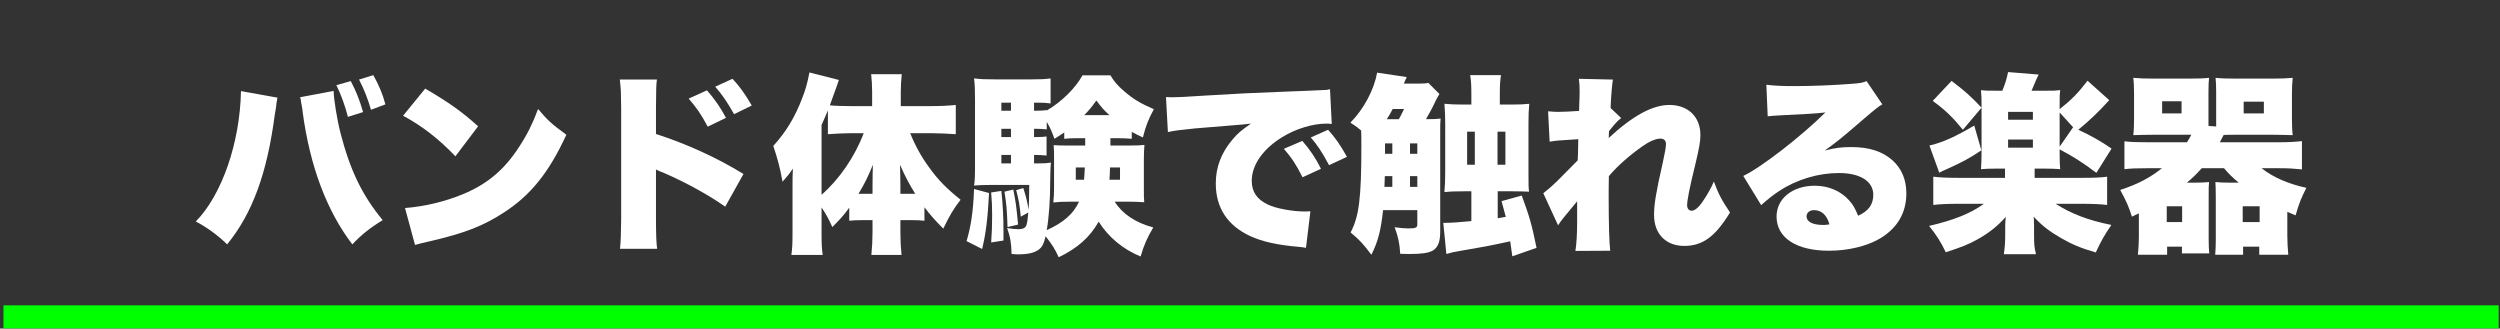
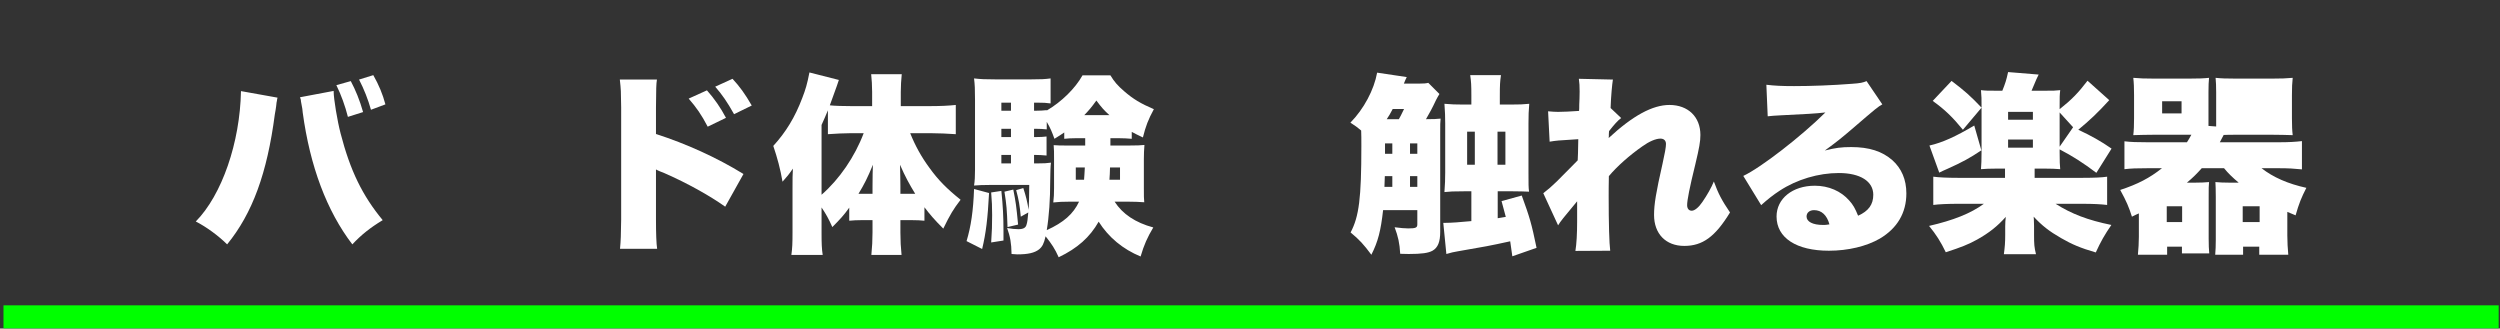
<svg xmlns="http://www.w3.org/2000/svg" width="312" height="41" viewBox="0 0 312 41" fill="none">
  <rect x="0" y="0" width="312" height="41" fill="#333333" stroke="none" />
  <path d="M30.074 11.37L34.634 12.186C34.586 12.354 34.562 12.522 34.562 12.57C34.538 12.642 34.49 12.882 34.466 13.242L34.394 13.722L34.298 14.274C33.338 21.618 31.514 26.61 28.346 30.498C27.29 29.442 25.754 28.314 24.434 27.642C27.698 24.33 29.954 17.778 30.074 11.37ZM37.442 12.138L41.642 11.346C41.642 11.37 41.642 11.394 41.642 11.442C41.642 12.33 42.098 15.09 42.506 16.65C43.706 21.282 45.218 24.402 47.762 27.474C46.178 28.434 45.098 29.298 43.97 30.498C40.778 26.322 38.69 20.754 37.778 14.034C37.754 13.794 37.73 13.626 37.73 13.578L37.562 12.666L37.538 12.426C37.538 12.426 37.49 12.282 37.442 12.138ZM41.978 10.626L43.778 10.122C44.378 11.25 44.882 12.474 45.314 13.986L43.418 14.586C43.082 13.242 42.578 11.85 41.978 10.626ZM48.098 13.026L46.298 13.698C45.938 12.426 45.434 11.13 44.81 9.93L46.586 9.378C47.282 10.602 47.762 11.754 48.098 13.026Z" fill="white" />
-   <path d="M50.306 14.442L53.066 11.058C56.09 12.834 57.65 13.938 59.666 15.762L56.834 19.506C54.746 17.322 52.706 15.738 50.306 14.442ZM51.794 30.57L50.546 25.962C52.994 25.77 55.514 25.17 57.77 24.234C60.794 22.986 62.954 21.186 64.802 18.306C65.81 16.77 66.458 15.45 67.154 13.602C68.33 15.018 68.882 15.498 70.682 16.818C68.498 21.546 66.218 24.378 62.858 26.538C60.266 28.218 57.986 29.106 53.522 30.138C52.586 30.354 52.442 30.378 51.794 30.57Z" fill="white" />
  <path d="M82.01 31.05H77.378C77.474 30.042 77.498 29.346 77.522 27.378V13.41C77.498 11.346 77.498 11.226 77.354 9.93H81.986C81.89 10.554 81.89 10.938 81.866 13.434V16.722C85.658 17.946 89.426 19.65 92.786 21.714L90.506 25.794C88.514 24.378 85.73 22.842 82.946 21.618C82.226 21.33 82.154 21.306 82.082 21.258C82.01 21.234 81.962 21.21 81.866 21.138V27.378C81.866 29.154 81.914 30.426 82.01 31.05ZM85.946 12.306L88.226 11.274C89.162 12.33 89.93 13.434 90.602 14.706L88.322 15.81C87.53 14.298 86.906 13.41 85.946 12.306ZM89.258 10.818L91.418 9.834C92.306 10.794 92.978 11.706 93.818 13.17L91.61 14.25C90.77 12.738 90.098 11.778 89.258 10.818Z" fill="white" />
  <path d="M116.33 16.626H113.594C114.218 18.186 114.986 19.578 115.994 20.946C117.098 22.482 118.178 23.562 119.882 24.93C118.994 26.082 118.586 26.754 117.722 28.53C116.642 27.45 116.018 26.73 115.37 25.866V27.546C114.89 27.498 114.434 27.474 113.81 27.474H112.37V29.034C112.37 30.018 112.418 30.906 112.514 31.818H108.746C108.842 30.858 108.89 29.946 108.89 29.01V27.474H107.498C106.994 27.474 106.442 27.498 105.986 27.546V25.914C105.338 26.826 104.858 27.354 103.874 28.338C103.418 27.306 103.082 26.706 102.53 25.89V29.058C102.53 30.378 102.554 31.05 102.674 31.818H98.762C98.882 30.978 98.906 30.33 98.906 29.058V23.514C98.906 22.146 98.906 21.954 98.954 21.042C98.426 21.81 98.234 22.026 97.658 22.674C97.394 21.114 97.01 19.698 96.506 18.21C98.066 16.506 99.218 14.634 100.13 12.21C100.538 11.154 100.73 10.506 101.018 9.042L104.69 9.978C104.546 10.434 104.546 10.434 103.562 13.146C104.234 13.218 105.266 13.242 106.13 13.242H108.842V11.466C108.842 10.698 108.794 9.93 108.722 9.258H112.538C112.466 10.026 112.418 10.698 112.418 11.49V13.242H116.21C117.338 13.242 118.394 13.194 119.282 13.098V16.746C118.178 16.674 117.194 16.626 116.33 16.626ZM107.786 16.626H106.034C105.338 16.626 104.354 16.674 103.322 16.746V13.77C103.01 14.514 102.914 14.754 102.53 15.594V24.306C104.762 22.362 106.682 19.554 107.786 16.626ZM113.738 24.186H114.218C113.498 23.01 112.946 22.002 112.322 20.562C112.346 21.666 112.37 22.506 112.37 23.25V24.186H113.738ZM108.89 24.186V23.394C108.89 22.098 108.914 21.138 108.938 20.562C108.29 22.146 107.858 23.01 107.138 24.186H108.89Z" fill="white" />
  <path d="M138.578 17.25V18.162H140.858C141.962 18.162 142.346 18.138 142.826 18.09C142.778 18.642 142.754 19.242 142.754 19.866V23.466C142.754 24.522 142.754 24.738 142.802 25.242C142.082 25.194 141.578 25.17 140.882 25.17H139.106C140.09 26.706 141.698 27.786 143.93 28.386C143.186 29.634 142.778 30.546 142.346 32.01C140.138 31.098 138.362 29.634 137.114 27.666C136.01 29.61 134.474 30.978 132.122 32.106C131.666 31.074 131.258 30.45 130.49 29.49C130.274 30.426 130.082 30.786 129.674 31.122C129.122 31.554 128.306 31.746 126.962 31.746C126.818 31.746 126.602 31.722 126.242 31.698C126.218 30.306 126.074 29.562 125.69 28.458C126.266 28.554 126.674 28.602 127.082 28.602C127.706 28.602 128.018 28.434 128.114 28.026C128.21 27.738 128.258 27.378 128.33 26.514L127.394 27.042C127.274 25.698 127.13 24.858 126.818 23.73L127.706 23.466C128.066 24.57 128.162 25.026 128.378 26.178C128.426 25.338 128.426 24.834 128.45 23.082H123.53C122.738 23.082 122.138 23.106 121.562 23.154C121.658 22.578 121.682 21.978 121.682 21.186V12.45C121.682 11.106 121.658 10.602 121.562 9.786C122.378 9.882 122.978 9.906 124.202 9.906H128.69C129.914 9.906 130.394 9.882 131.114 9.786V12.906C130.634 12.834 130.178 12.81 129.41 12.81H129.05V13.818H129.314C129.818 13.818 130.154 13.794 130.634 13.746V13.794C132.506 12.69 134.186 11.034 135.098 9.402H138.578C139.058 10.194 139.49 10.698 140.306 11.394C141.41 12.354 142.37 12.93 144.002 13.626C143.306 14.898 142.97 15.786 142.634 17.154C141.914 16.818 141.698 16.698 141.242 16.458V17.322C140.594 17.274 140.282 17.25 139.754 17.25H138.578ZM135.434 17.25H134.162C133.682 17.25 133.274 17.274 132.818 17.322V16.53C132.458 16.77 132.194 16.962 131.594 17.322C131.282 16.458 131.114 16.026 130.634 15.21V16.146C130.178 16.098 129.77 16.074 129.314 16.074H129.05V17.106H129.29C129.89 17.106 130.202 17.082 130.61 17.034V19.41C130.082 19.362 129.698 19.338 129.29 19.338H129.05V20.394H129.434C130.298 20.394 130.658 20.37 131.162 20.298C131.09 20.778 131.09 21.45 131.066 22.602C131.066 24.858 130.922 27.018 130.634 28.722C132.746 27.762 133.946 26.706 134.666 25.17H133.394C132.602 25.17 132.122 25.194 131.45 25.266C131.522 24.618 131.546 24.234 131.546 23.466V19.866C131.546 18.954 131.546 18.714 131.498 18.114C132.05 18.162 132.362 18.162 133.418 18.162H135.434V17.25ZM135.386 20.898H134.258V22.434H135.29C135.338 21.882 135.338 21.738 135.386 20.898ZM139.778 20.898H138.53C138.506 21.666 138.506 21.834 138.458 22.434H139.778V20.898ZM126.17 19.338H124.97V20.394H126.17V19.338ZM126.17 17.106V16.074H124.97V17.106H126.17ZM126.17 13.818V12.81H124.97V13.818H126.17ZM135.314 14.37H138.458C137.762 13.746 137.474 13.41 136.826 12.546C136.202 13.41 135.938 13.722 135.314 14.37ZM121.562 23.586L123.434 24.09C123.266 27.282 123.05 29.082 122.57 31.074L120.626 30.09C121.178 28.266 121.466 26.298 121.562 23.586ZM123.698 24.018L124.97 23.826C125.162 25.674 125.234 27.09 125.234 28.77C125.234 29.058 125.234 29.466 125.234 30.018L123.698 30.258C123.794 28.818 123.818 28.146 123.818 26.85C123.818 25.722 123.794 25.218 123.698 24.018ZM125.354 23.922L126.458 23.658C126.77 25.266 126.818 25.53 127.058 28.026L125.738 28.338C125.666 26.178 125.618 25.554 125.354 23.922Z" fill="white" />
-   <path d="M145.754 16.482L145.514 12.114C145.922 12.138 146.234 12.138 146.426 12.138C147.05 12.138 147.914 12.09 150.53 11.922C153.986 11.706 156.314 11.586 160.874 11.418L163.346 11.322L164.354 11.274C165.17 11.25 165.314 11.226 165.434 11.226C165.602 11.226 165.698 11.202 165.986 11.13L166.202 15.474C165.866 15.426 165.77 15.426 165.53 15.426C163.85 15.426 161.69 16.074 160.034 17.106C157.634 18.57 156.218 20.586 156.218 22.554C156.218 23.946 156.866 24.882 158.234 25.53C159.194 26.01 161.306 26.394 162.818 26.394C163.01 26.394 163.178 26.394 163.538 26.37L162.986 30.93C162.65 30.858 162.578 30.858 162.098 30.81C159.362 30.57 157.562 30.162 156.026 29.466C153.194 28.146 151.73 25.938 151.73 22.89C151.73 20.898 152.402 19.098 153.77 17.466C154.394 16.698 154.97 16.218 156.122 15.426L154.994 15.546C154.466 15.594 153.626 15.666 149.138 16.026C146.906 16.266 146.786 16.266 145.754 16.482ZM160.226 18.57L162.53 17.586C163.49 18.69 164.21 19.746 164.858 21.066L162.554 22.122C161.81 20.61 161.186 19.674 160.226 18.57ZM163.586 17.154L165.746 16.194C166.61 17.154 167.282 18.09 168.098 19.578L165.866 20.61C165.002 19.002 164.402 18.09 163.586 17.154Z" fill="white" />
  <path d="M178.25 10.338L179.642 11.73C179.474 11.994 179.378 12.186 179.21 12.498C178.778 13.434 178.37 14.178 177.962 14.874C178.97 14.874 179.306 14.85 179.786 14.802C179.738 15.258 179.738 15.546 179.738 16.626V28.938C179.738 30.186 179.45 30.906 178.778 31.29C178.25 31.578 177.434 31.698 175.802 31.698C175.562 31.698 175.202 31.674 174.746 31.674C174.674 30.354 174.482 29.514 174.05 28.362C174.722 28.458 175.394 28.506 175.754 28.506C176.69 28.506 176.882 28.41 176.882 28.002V26.226H172.61C172.322 28.794 171.986 30.138 171.146 31.794C170.186 30.498 169.658 29.922 168.554 29.01C169.61 27.018 169.898 24.714 169.898 18.234C169.898 17.226 169.898 16.914 169.874 16.29C169.37 15.858 169.154 15.714 168.53 15.306C170.21 13.602 171.482 11.202 171.866 9.066L175.562 9.618C175.418 9.906 175.37 10.026 175.202 10.434H177.098C177.698 10.434 177.962 10.41 178.25 10.338ZM173.066 14.874H174.578C174.794 14.49 174.794 14.49 175.226 13.602H173.81C173.474 14.226 173.378 14.418 173.066 14.874ZM172.778 23.322H173.762V21.978H172.826C172.802 22.458 172.802 22.578 172.778 23.322ZM176.882 23.322V21.978H175.97V23.322H176.882ZM176.882 19.194V17.898H175.97V19.194H176.882ZM173.762 17.898H172.85V19.194H173.762V17.898ZM183.626 13.05V11.97C183.626 10.626 183.602 10.218 183.482 9.378H187.322C187.202 10.194 187.178 10.602 187.178 11.97V13.05H188.426C189.674 13.05 190.106 13.026 190.85 12.954C190.778 13.818 190.754 14.394 190.754 15.426V21.474C190.754 23.034 190.754 23.37 190.826 23.922C190.226 23.898 189.674 23.874 188.81 23.874H186.914V27.234C187.178 27.186 187.178 27.186 187.922 27.066C187.706 26.25 187.658 26.034 187.394 25.098L189.914 24.402C190.922 27.162 191.138 27.93 191.762 30.93L188.738 31.986C188.522 30.426 188.522 30.426 188.474 30.114C185.954 30.666 185.306 30.786 181.946 31.362C181.442 31.434 181.106 31.53 180.506 31.698L180.122 27.81C180.29 27.81 180.362 27.81 180.458 27.81C181.058 27.81 182.138 27.738 183.626 27.594V23.874H182.69C181.37 23.874 180.962 23.898 180.266 23.97C180.338 22.938 180.362 22.434 180.362 21.498V15.426C180.362 14.706 180.338 13.77 180.266 12.954C181.13 13.026 181.61 13.05 182.69 13.05H183.626ZM184.058 16.434H183.098V20.562H184.058V16.434ZM186.89 20.562H187.874V16.434H186.89V20.562Z" fill="white" />
  <path d="M194.45 28.122L192.602 24.114C193.25 23.61 193.634 23.274 194.282 22.65C195.89 21.018 196.778 20.154 196.898 20.01C196.922 19.626 196.946 18.93 196.97 17.37C194.282 17.538 194.282 17.538 193.394 17.682L193.202 13.89C193.754 13.938 194.042 13.962 194.45 13.962C195.05 13.962 196.058 13.914 197.066 13.842C197.09 13.554 197.09 13.554 197.09 13.074C197.114 12.57 197.138 11.97 197.138 11.418C197.138 10.674 197.114 10.434 197.042 9.834L201.29 9.93C201.194 10.506 201.05 12.018 201.002 13.482L202.322 14.73C201.89 15.042 201.41 15.594 200.81 16.362L200.786 16.698C200.786 16.962 200.786 17.01 200.762 17.226C203.762 14.442 206.234 13.098 208.346 13.098C210.674 13.098 212.21 14.586 212.21 16.842C212.21 17.658 212.066 18.45 211.586 20.466C210.842 23.49 210.554 25.002 210.554 25.602C210.554 26.034 210.77 26.298 211.13 26.298C211.49 26.298 211.994 25.89 212.45 25.218C213.05 24.354 213.602 23.37 213.89 22.65C214.442 24.162 214.85 24.954 215.906 26.514C214.058 29.538 212.498 30.69 210.194 30.69C207.89 30.69 206.426 29.178 206.426 26.826C206.426 25.482 206.666 24.042 207.482 20.442C207.77 19.17 207.914 18.354 207.914 17.97C207.914 17.538 207.65 17.298 207.218 17.298C206.642 17.298 205.802 17.658 204.938 18.282C203.33 19.41 201.818 20.754 200.786 21.978C200.762 23.106 200.762 23.802 200.762 24.498C200.762 27.906 200.834 30.354 200.954 31.29L196.61 31.314C196.754 30.45 196.826 29.154 196.826 27.642V26.322C196.826 26.202 196.826 26.058 196.826 25.842C196.826 25.698 196.826 25.602 196.826 25.554C196.826 25.458 196.826 25.314 196.826 25.122C195.122 27.162 194.738 27.642 194.45 28.122Z" fill="white" />
  <path d="M220.61 14.514L220.442 10.578C221.45 10.698 222.338 10.746 223.898 10.746C226.034 10.746 228.698 10.65 231.122 10.458C232.178 10.386 232.49 10.314 232.946 10.122L234.914 13.026C234.29 13.386 234.29 13.386 231.05 16.17C229.778 17.25 229.346 17.61 227.738 18.786C229.082 18.45 229.778 18.354 231.026 18.354C233.282 18.354 234.89 18.882 236.162 19.986C237.314 21.018 237.914 22.41 237.914 24.138C237.914 26.562 236.786 28.482 234.602 29.778C232.946 30.738 230.642 31.29 228.242 31.29C224.186 31.29 221.714 29.682 221.714 27.018C221.714 24.786 223.706 23.178 226.49 23.178C228.218 23.178 229.754 23.85 230.786 25.026C231.266 25.554 231.53 26.034 231.89 26.922C233.186 26.346 233.786 25.53 233.786 24.306C233.786 22.626 232.154 21.594 229.49 21.594C226.946 21.594 224.258 22.386 222.098 23.802C221.354 24.282 220.586 24.882 219.794 25.602L217.562 21.954C219.77 20.922 224.834 16.986 227.81 14.034C226.538 14.178 225.578 14.226 222.194 14.394C221.546 14.418 221.09 14.466 220.61 14.514ZM228.314 28.002C228.002 26.85 227.33 26.226 226.394 26.226C225.842 26.226 225.458 26.538 225.458 27.018C225.458 27.666 226.226 28.074 227.522 28.074C227.81 28.074 227.858 28.074 228.314 28.002Z" fill="white" />
  <path d="M257.042 18.642V18.954C257.042 20.178 257.066 20.61 257.114 21.114C256.562 21.066 255.986 21.042 255.242 21.042H253.922V22.194H259.946C261.362 22.194 262.37 22.146 262.97 22.05V25.578C262.202 25.482 261.17 25.434 259.898 25.434H256.538C258.506 26.682 260.546 27.474 263.498 28.074C262.658 29.298 262.178 30.138 261.554 31.506C259.658 30.954 258.578 30.498 257.21 29.706C255.746 28.866 254.858 28.17 253.802 27.042C253.802 27.21 253.826 27.234 253.826 27.378C253.826 27.546 253.85 28.098 253.85 28.218V29.298C253.85 30.474 253.874 30.834 254.09 31.722H250.082C250.202 30.834 250.25 30.282 250.25 29.298V28.242C250.25 27.858 250.274 27.45 250.322 27.066C249.266 28.242 248.282 29.034 246.746 29.898C245.666 30.498 244.754 30.858 242.834 31.482C242.21 30.186 241.634 29.274 240.746 28.194C243.77 27.498 245.954 26.634 247.586 25.434H244.322C243.146 25.434 241.946 25.482 241.274 25.578V22.05C241.97 22.146 243.074 22.194 244.322 22.194H250.226V21.042H249.122C248.354 21.042 247.754 21.066 247.226 21.114C247.274 20.61 247.298 19.818 247.298 18.978V13.314C247.298 12.33 247.298 12.066 247.226 11.25C247.85 11.322 248.042 11.322 249.17 11.322H249.89C250.25 10.434 250.394 10.002 250.61 8.994L254.426 9.306C254.162 9.834 254.162 9.834 253.802 10.698C253.706 10.914 253.658 11.034 253.538 11.322H255.17C256.298 11.322 256.466 11.322 257.114 11.25C257.042 11.922 257.042 12.018 257.042 13.314V13.626C258.53 12.45 259.394 11.562 260.522 10.074L263.234 12.498C261.794 14.082 260.738 15.066 259.37 16.194C260.978 16.938 262.25 17.658 263.522 18.546L261.626 21.57C259.97 20.322 258.698 19.506 257.042 18.642ZM257.042 18.306L258.722 15.882L257.042 14.034V18.306ZM250.61 13.962V14.946H253.706V13.962H250.61ZM250.61 17.418V18.426H253.706V17.418H250.61ZM241.202 12.594L243.554 10.098C245.21 11.346 245.93 11.994 247.298 13.434L244.97 16.194C243.698 14.634 242.714 13.674 241.202 12.594ZM246.386 15.666L247.274 18.762C245.834 19.722 244.922 20.226 243.05 21.066C242.642 21.234 242.306 21.402 242.018 21.546L240.794 18.162C242.402 17.802 244.082 17.034 246.386 15.666Z" fill="white" />
-   <path d="M277.562 20.994H274.778C274.13 21.714 273.698 22.146 272.93 22.794H274.01C274.682 22.794 275.162 22.77 275.69 22.722C275.642 23.154 275.642 23.514 275.642 24.57V29.802C275.642 30.57 275.666 31.122 275.714 31.626H272.306V30.786H270.458V31.794H266.81C266.882 31.026 266.93 30.282 266.93 29.562V26.634C266.738 26.706 266.45 26.85 266.066 27.042C265.682 25.842 265.394 25.146 264.602 23.706C266.786 22.986 268.274 22.218 269.81 20.994H267.986C266.666 20.994 265.994 21.018 265.13 21.114V17.634C265.922 17.73 266.69 17.754 267.986 17.754H272.93C273.17 17.394 273.242 17.25 273.482 16.818H268.706C267.938 16.818 267.074 16.842 266.234 16.866C266.306 16.266 266.33 15.618 266.33 14.754V11.874C266.33 11.01 266.306 10.338 266.234 9.714C267.026 9.786 267.674 9.81 268.826 9.81H273.194C274.37 9.81 274.994 9.786 275.69 9.714C275.642 10.242 275.618 10.602 275.618 11.514V15.162C275.618 15.522 275.618 15.522 275.618 15.714L276.578 15.786C276.578 15.45 276.578 15.354 276.578 15.162V11.514C276.578 10.674 276.554 10.29 276.506 9.714C277.178 9.786 277.826 9.81 279.002 9.81H283.562C284.69 9.81 285.338 9.786 286.13 9.714C286.058 10.314 286.034 10.938 286.034 11.874V14.754C286.034 15.666 286.058 16.29 286.13 16.866C285.29 16.842 284.426 16.818 283.658 16.818H279.002C278.33 16.818 278.042 16.818 277.514 16.842C277.274 17.298 277.25 17.37 277.034 17.754H284.45C285.626 17.754 286.442 17.706 287.282 17.61V21.138C286.346 21.042 285.578 20.994 284.45 20.994H282.242C283.682 22.122 285.53 22.938 287.834 23.442C287.21 24.666 286.922 25.362 286.49 26.874C285.986 26.658 285.794 26.586 285.458 26.442V29.394C285.458 30.162 285.506 31.05 285.578 31.794H281.954V30.786H279.938V31.794H276.458C276.506 31.266 276.53 30.642 276.53 29.946V24.57C276.53 23.61 276.506 23.178 276.482 22.722C277.01 22.77 277.49 22.794 278.162 22.794H279.386C278.618 22.146 278.09 21.642 277.562 20.994ZM269.834 12.642V14.154H272.258V12.642H269.834ZM280.01 12.69V14.154H282.53V12.69H280.01ZM270.41 25.746V27.714H272.33V25.746H270.41ZM279.89 25.746V27.714H282.002V25.746H279.89Z" fill="white" />
+   <path d="M277.562 20.994H274.778C274.13 21.714 273.698 22.146 272.93 22.794H274.01C274.682 22.794 275.162 22.77 275.69 22.722C275.642 23.154 275.642 23.514 275.642 24.57V29.802C275.642 30.57 275.666 31.122 275.714 31.626H272.306V30.786H270.458V31.794H266.81C266.882 31.026 266.93 30.282 266.93 29.562V26.634C266.738 26.706 266.45 26.85 266.066 27.042C265.682 25.842 265.394 25.146 264.602 23.706C266.786 22.986 268.274 22.218 269.81 20.994H267.986C266.666 20.994 265.994 21.018 265.13 21.114V17.634C265.922 17.73 266.69 17.754 267.986 17.754H272.93C273.17 17.394 273.242 17.25 273.482 16.818H268.706C267.938 16.818 267.074 16.842 266.234 16.866C266.306 16.266 266.33 15.618 266.33 14.754V11.874C266.33 11.01 266.306 10.338 266.234 9.714C267.026 9.786 267.674 9.81 268.826 9.81H273.194C274.37 9.81 274.994 9.786 275.69 9.714C275.642 10.242 275.618 10.602 275.618 11.514V15.162C275.618 15.522 275.618 15.522 275.618 15.714L276.578 15.786C276.578 15.45 276.578 15.354 276.578 15.162V11.514C276.578 10.674 276.554 10.29 276.506 9.714C277.178 9.786 277.826 9.81 279.002 9.81H283.562C284.69 9.81 285.338 9.786 286.13 9.714C286.058 10.314 286.034 10.938 286.034 11.874V14.754C286.034 15.666 286.058 16.29 286.13 16.866C285.29 16.842 284.426 16.818 283.658 16.818H279.002C278.33 16.818 278.042 16.818 277.514 16.842C277.274 17.298 277.25 17.37 277.034 17.754H284.45C285.626 17.754 286.442 17.706 287.282 17.61V21.138C286.346 21.042 285.578 20.994 284.45 20.994H282.242C283.682 22.122 285.53 22.938 287.834 23.442C287.21 24.666 286.922 25.362 286.49 26.874C285.986 26.658 285.794 26.586 285.458 26.442V29.394C285.458 30.162 285.506 31.05 285.578 31.794H281.954V30.786H279.938V31.794H276.458C276.506 31.266 276.53 30.642 276.53 29.946V24.57C276.53 23.61 276.506 23.178 276.482 22.722C277.01 22.77 277.49 22.794 278.162 22.794H279.386C278.618 22.146 278.09 21.642 277.562 20.994ZM269.834 12.642V14.154H272.258V12.642H269.834ZM280.01 12.69H282.53V12.69H280.01ZM270.41 25.746V27.714H272.33V25.746H270.41ZM279.89 25.746V27.714H282.002V25.746H279.89Z" fill="white" />
  <path d="M311.834 38.106H0.434L0.434 42.106H311.834V38.106Z" fill="#00FF00" mask="url(#path-1-inside-1_61_739)" />
</svg>